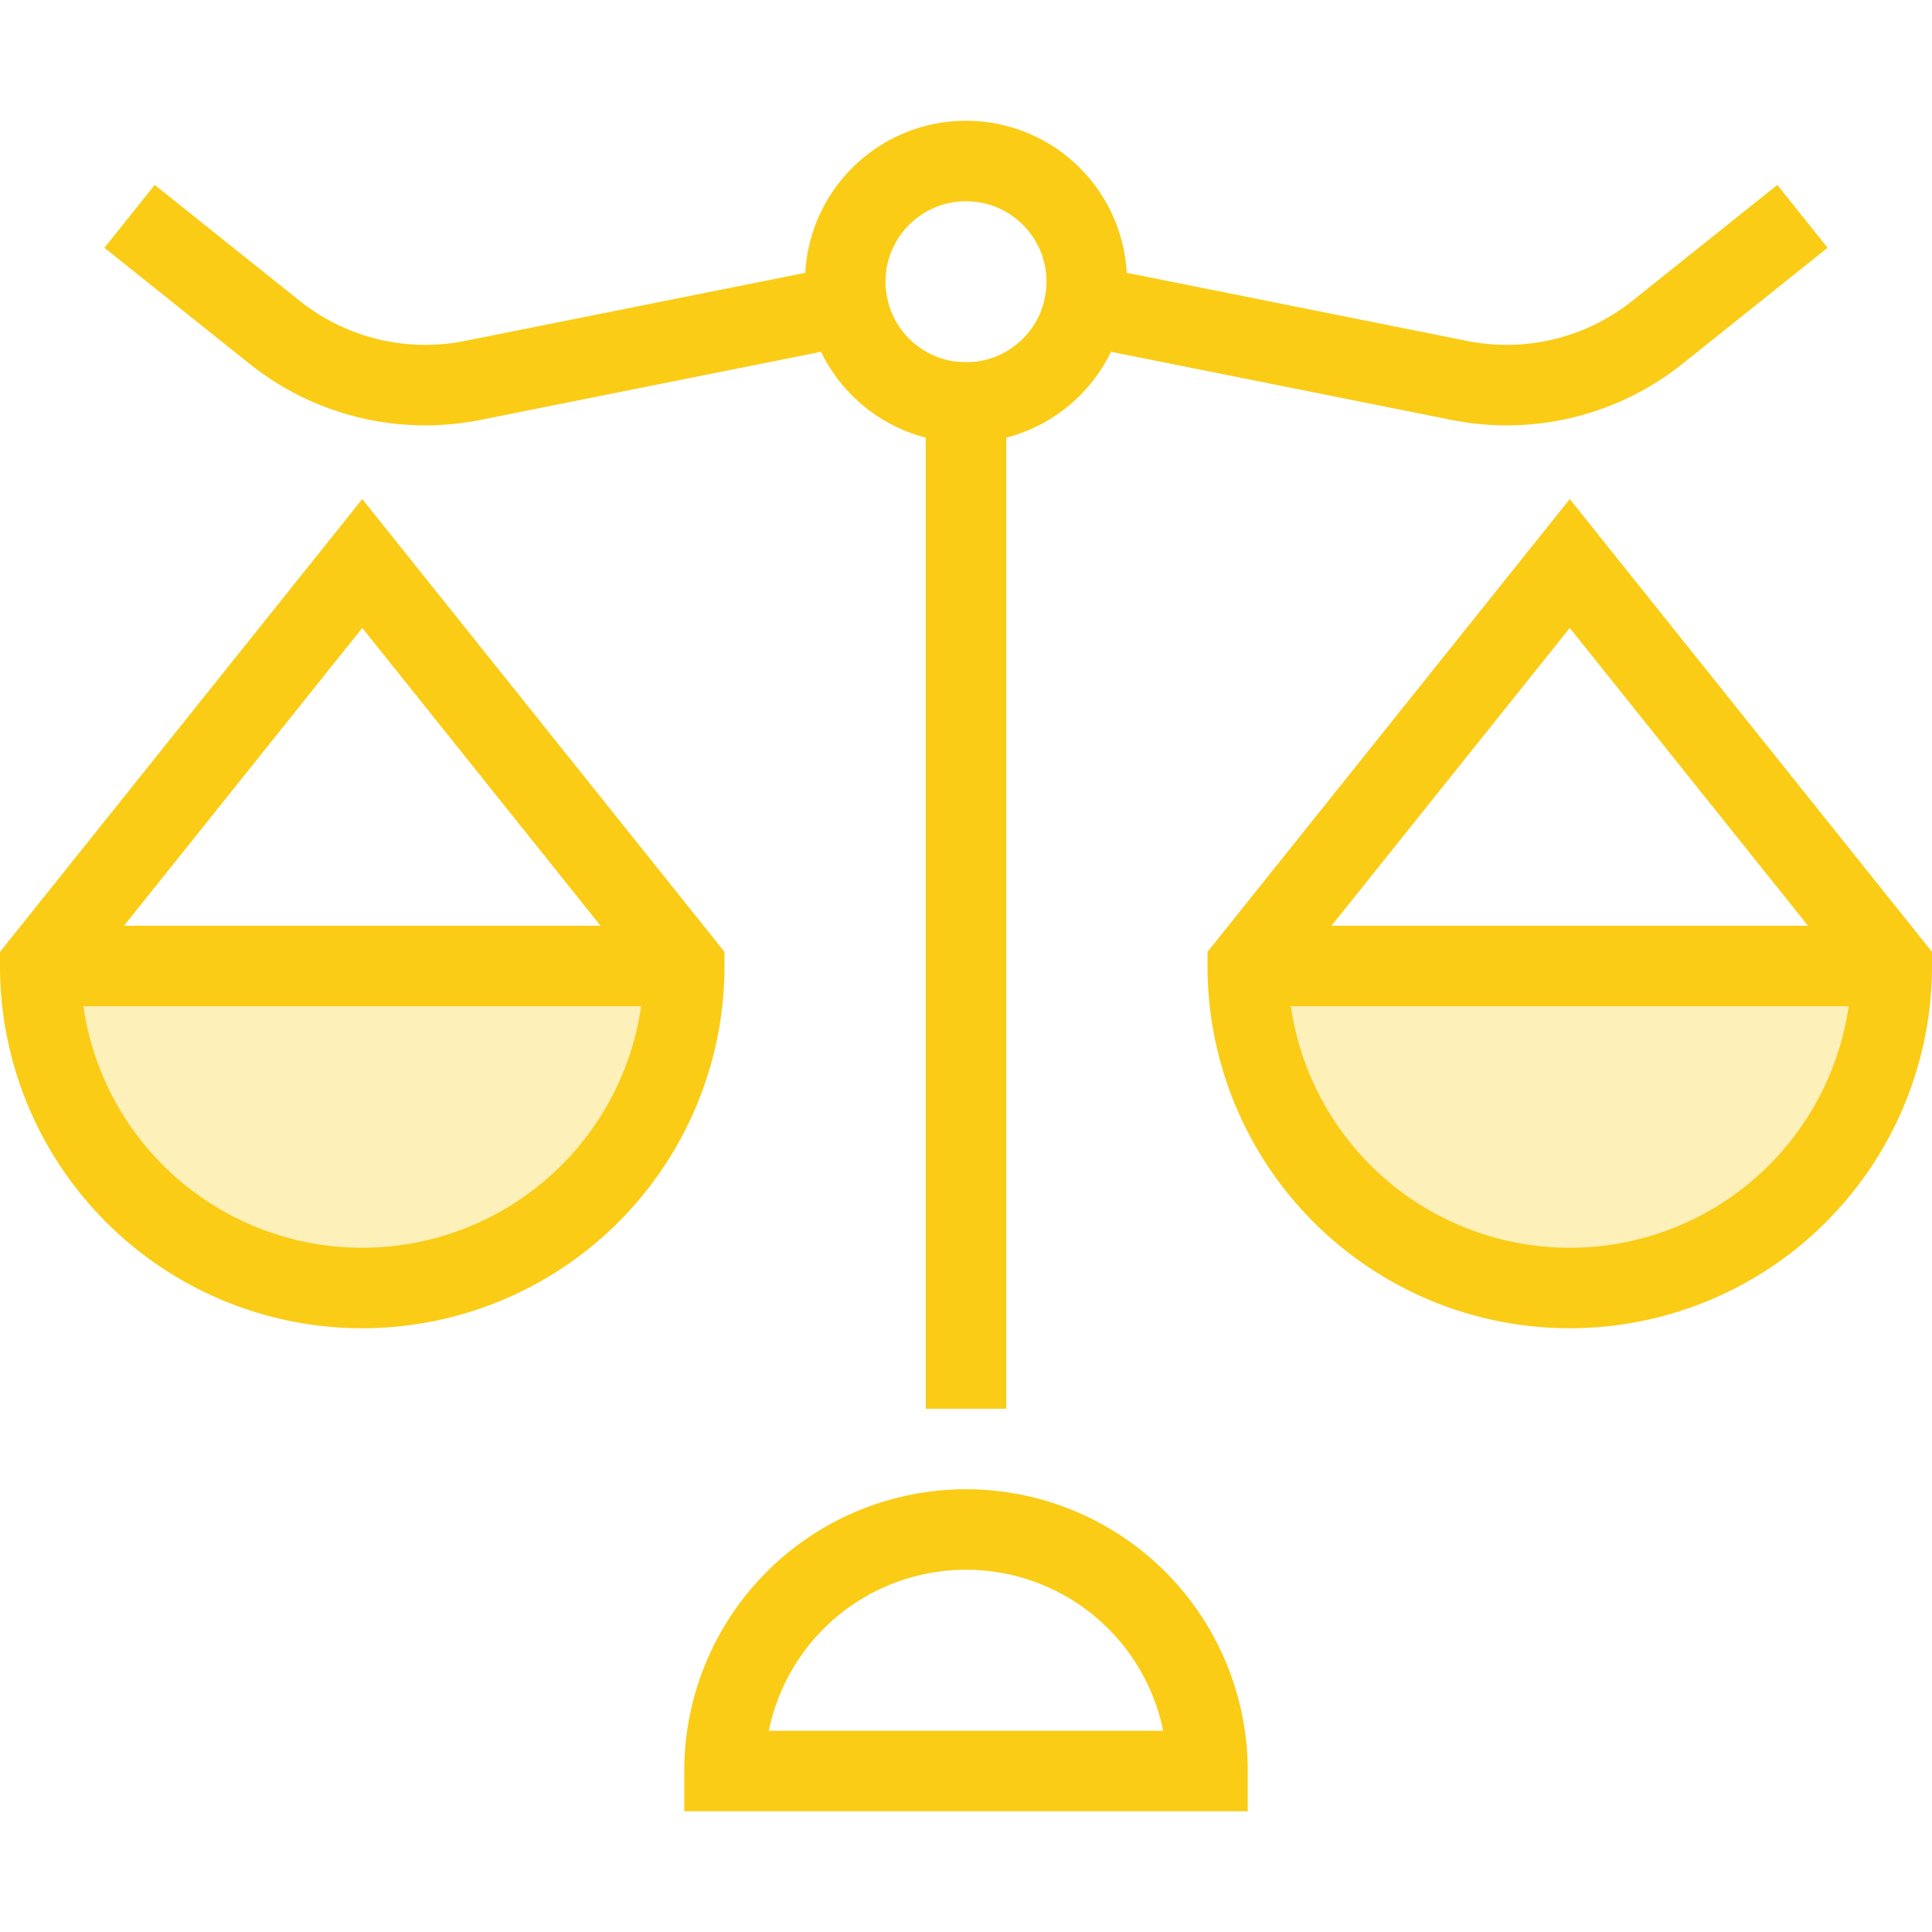
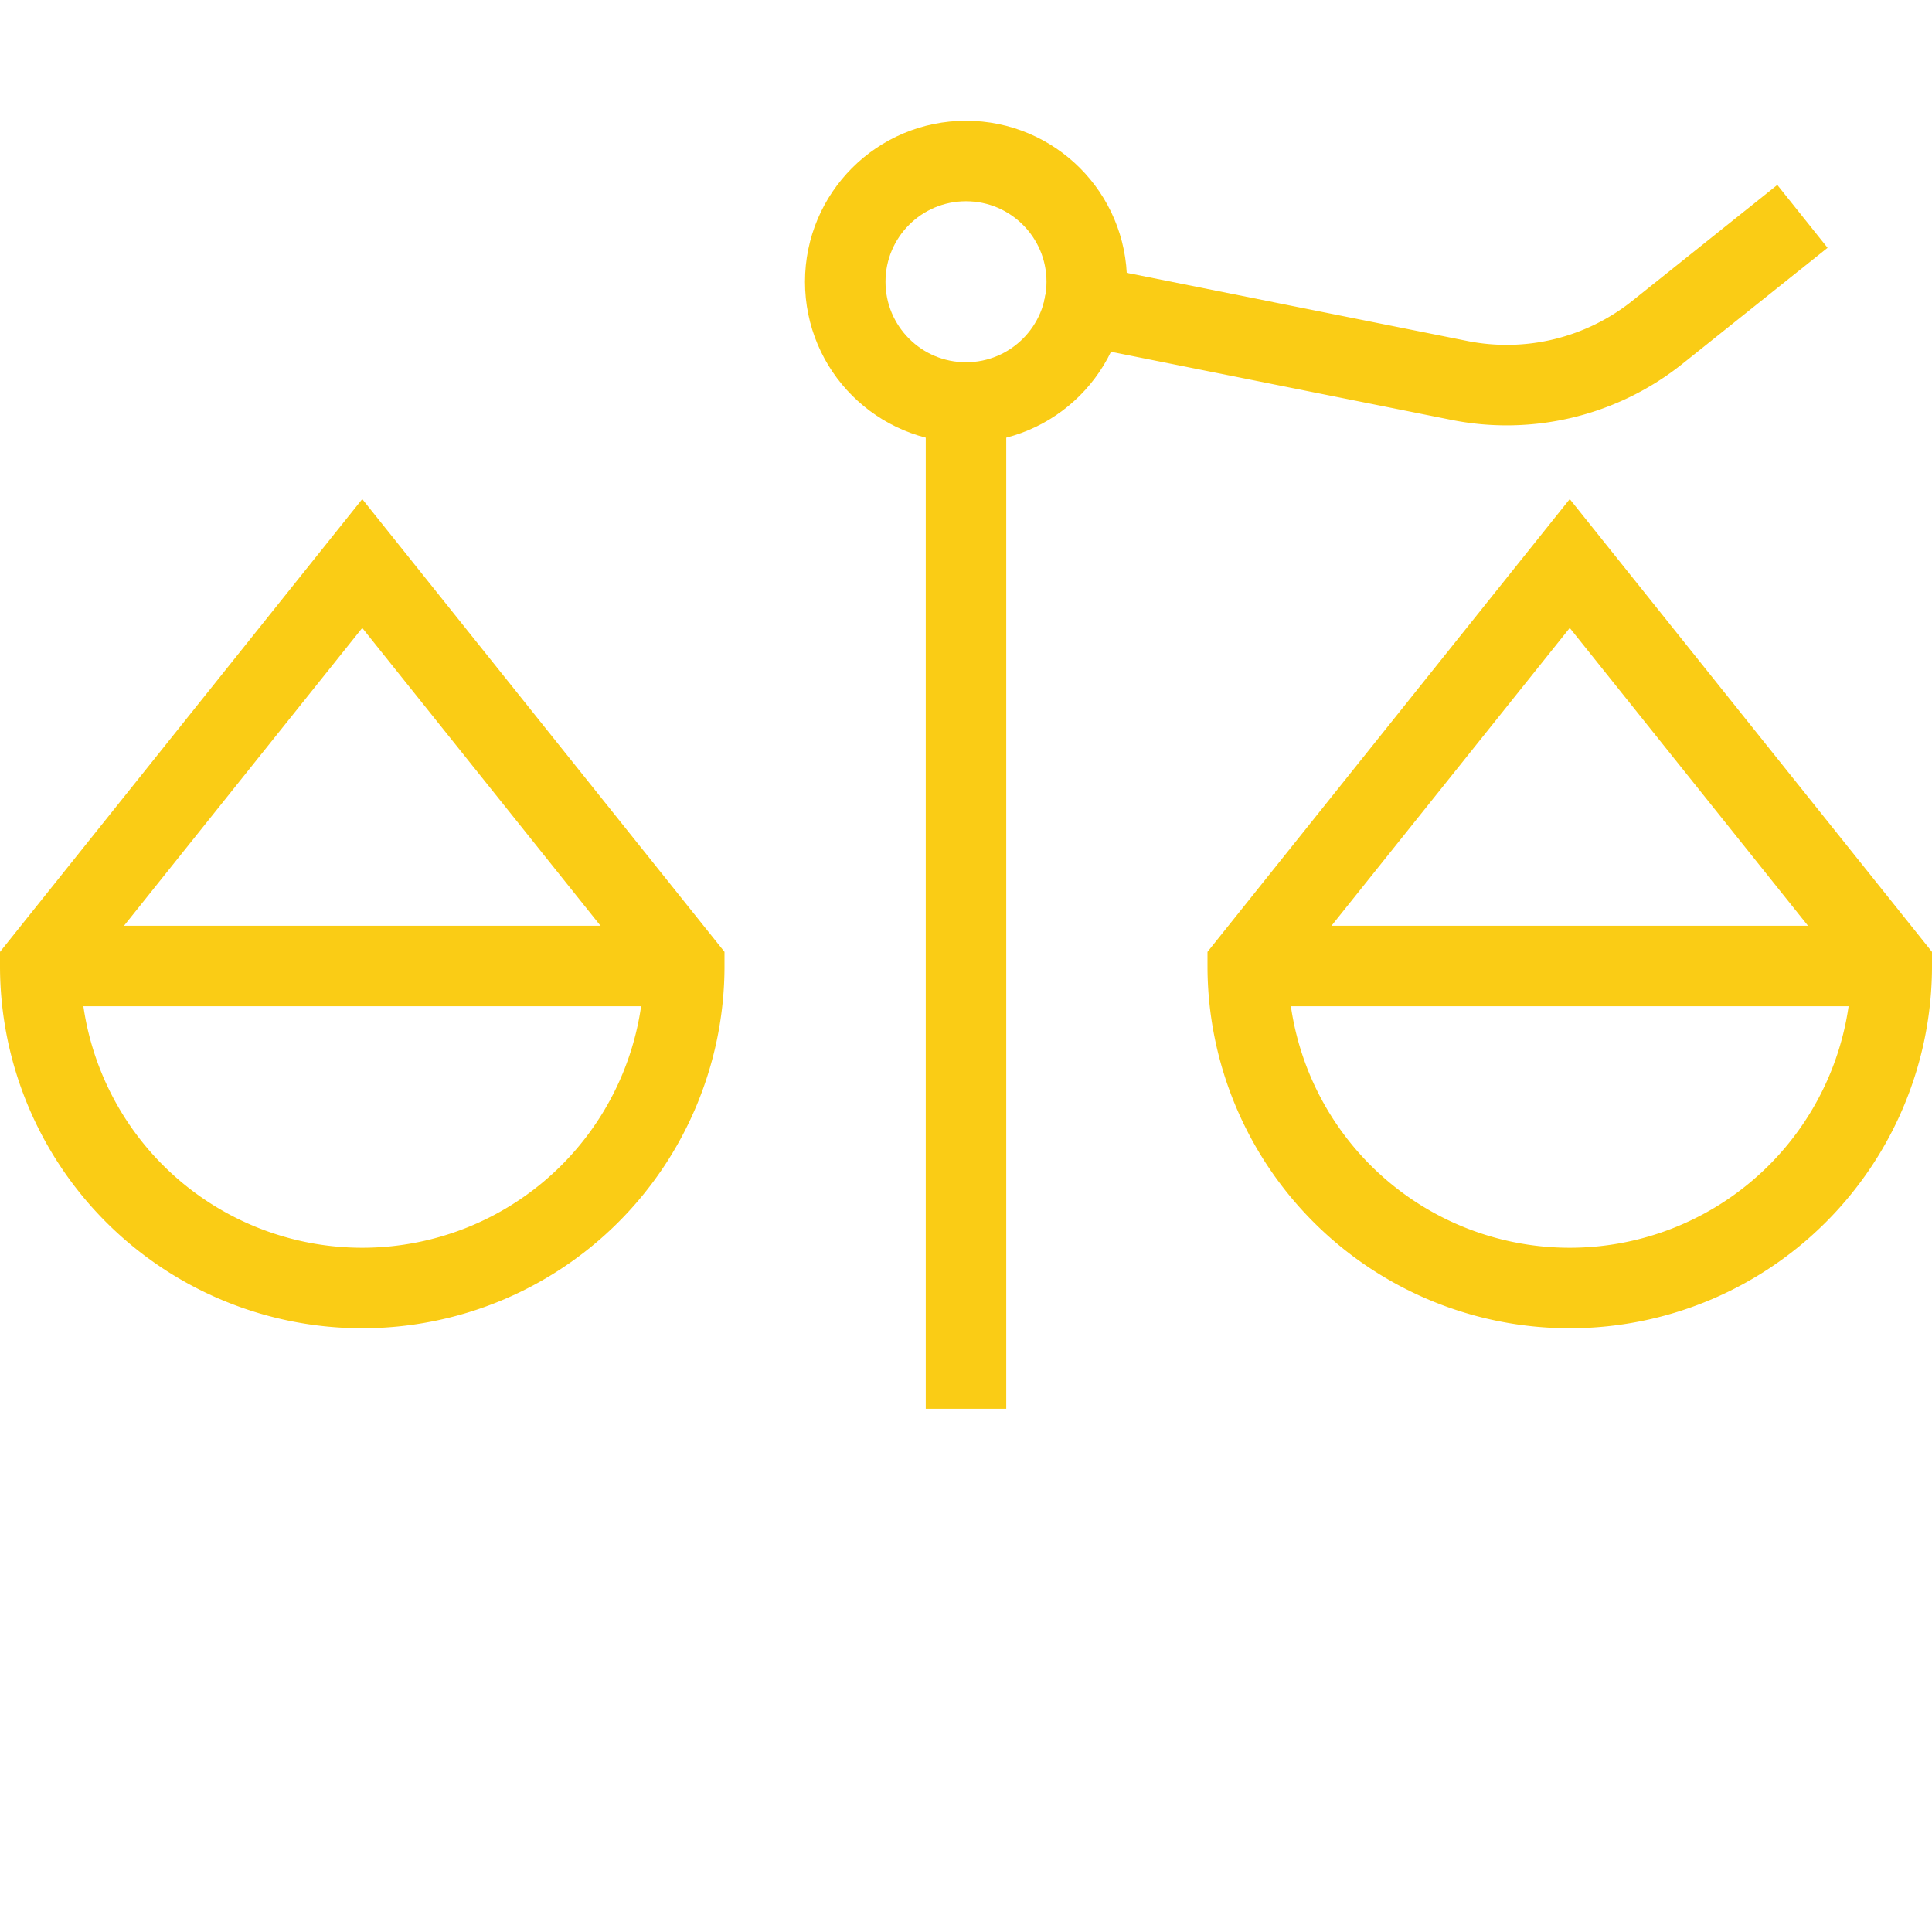
<svg xmlns="http://www.w3.org/2000/svg" width="125px" height="125px" viewBox="0 0 48 48" data-name="Layer 1" fill="#FACC15">
  <g id="SVGRepo_bgCarrier" stroke-width="0" />
  <g id="SVGRepo_tracerCarrier" stroke-linecap="round" stroke-linejoin="round" />
  <g id="SVGRepo_iconCarrier">
    <title>libra</title>
    <g fill="#FACC15" class="nc-icon-wrapper">
-       <path d="M9 32a8 8 0 0 0 8-8H1a8 8 0 0 0 8 8z" opacity=".3"> </path>
-       <path d="M39 32a8 8 0 0 1-8-8h16a8 8 0 0 1-8 8z" opacity=".3"> </path>
      <path fill="none" stroke="#FACC15" stroke-linecap="square" stroke-miterlimit="10" stroke-width="2" d="M24 10v24"> </path>
      <circle cx="24" cy="7" r="3" fill="none" stroke="#FACC15" stroke-linecap="square" stroke-miterlimit="10" stroke-width="2"> </circle>
      <path d="M17 24a8 8 0 0 1-16 0l8-10z" fill="none" stroke="#FACC15" stroke-linecap="square" stroke-miterlimit="10" stroke-width="2"> </path>
      <path fill="none" stroke="#FACC15" stroke-miterlimit="10" stroke-width="2" d="M1 24h16"> </path>
-       <path d="M24 38a6 6 0 0 1 6 6H18a6 6 0 0 1 6-6z" fill="none" stroke="#FACC15" stroke-miterlimit="10" stroke-width="2"> </path>
-       <path d="M21.058 7.588l-9.316 1.864a6 6 0 0 1-4.925-1.2L4 6" fill="none" stroke="#FACC15" stroke-linecap="square" stroke-miterlimit="10" stroke-width="2"> </path>
      <path d="M31 24a8 8 0 0 0 16 0l-8-10z" fill="none" stroke="#FACC15" stroke-linecap="square" stroke-miterlimit="10" stroke-width="2"> </path>
      <path fill="none" stroke="#FACC15" stroke-miterlimit="10" stroke-width="2" d="M47 24H31"> </path>
      <path d="M26.942 7.588l9.316 1.864a6 6 0 0 0 4.925-1.2L44 6" fill="none" stroke="#FACC15" stroke-linecap="square" stroke-miterlimit="10" stroke-width="2"> </path>
    </g>
  </g>
</svg>